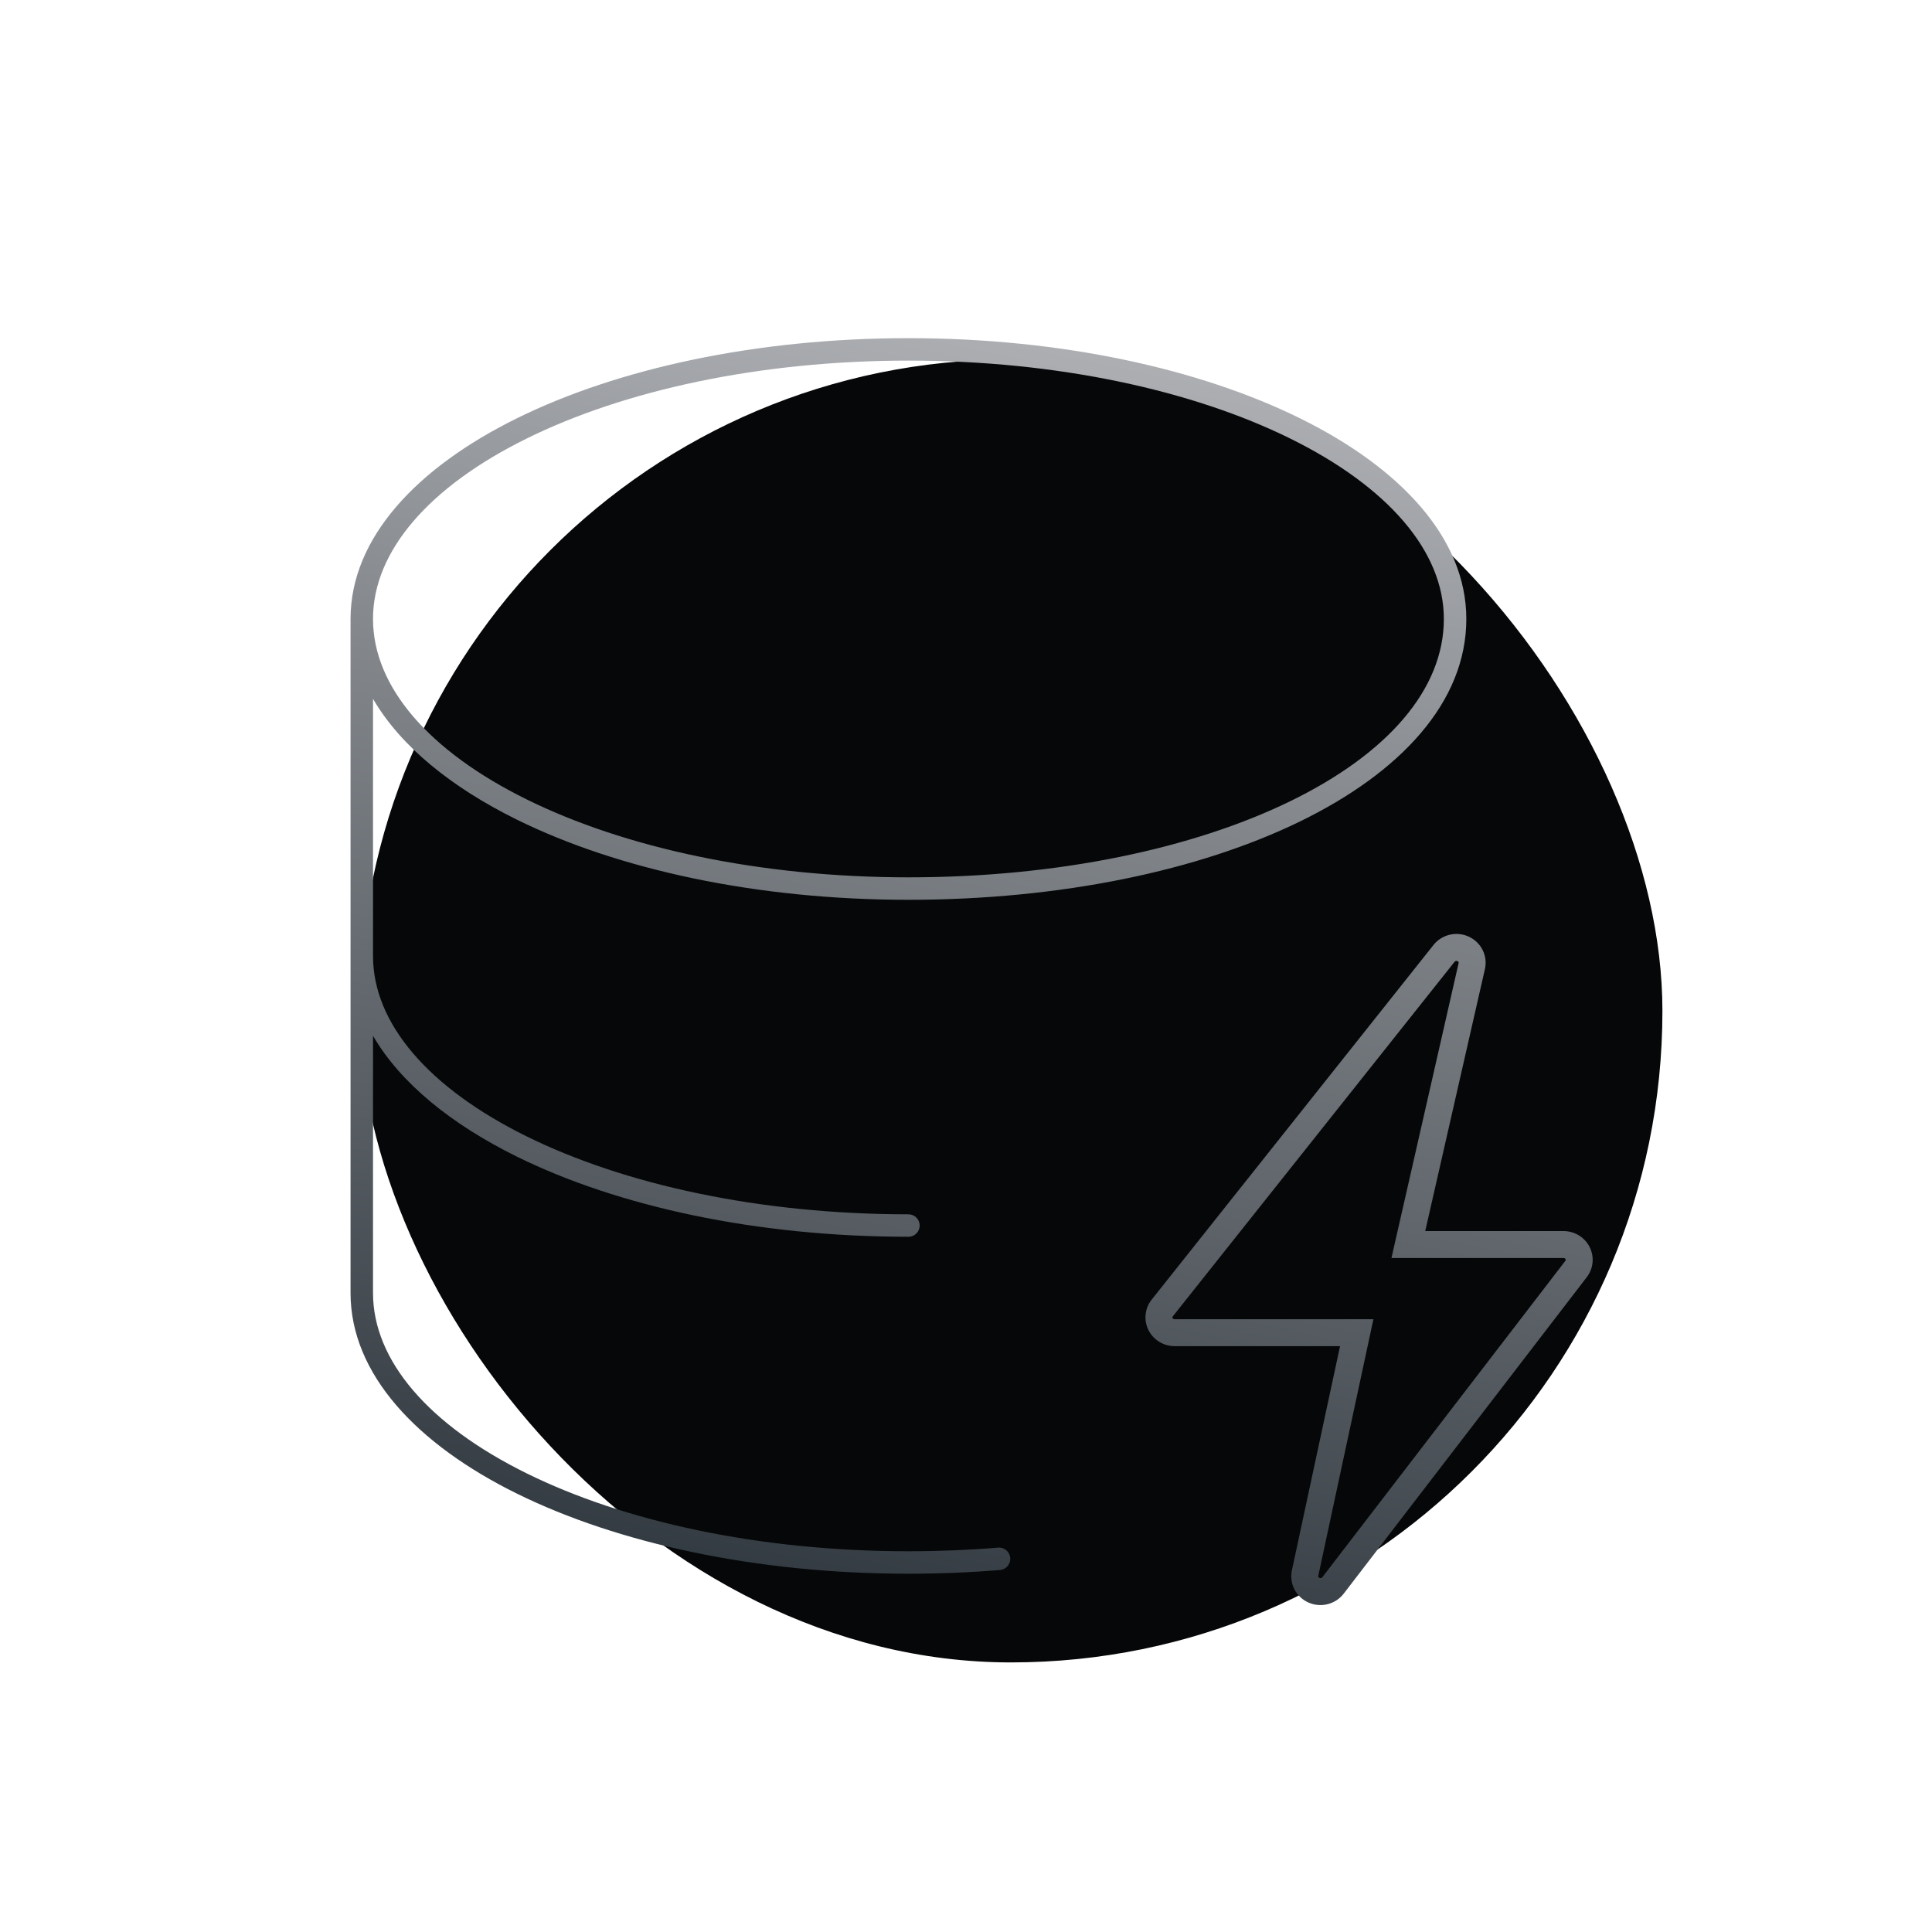
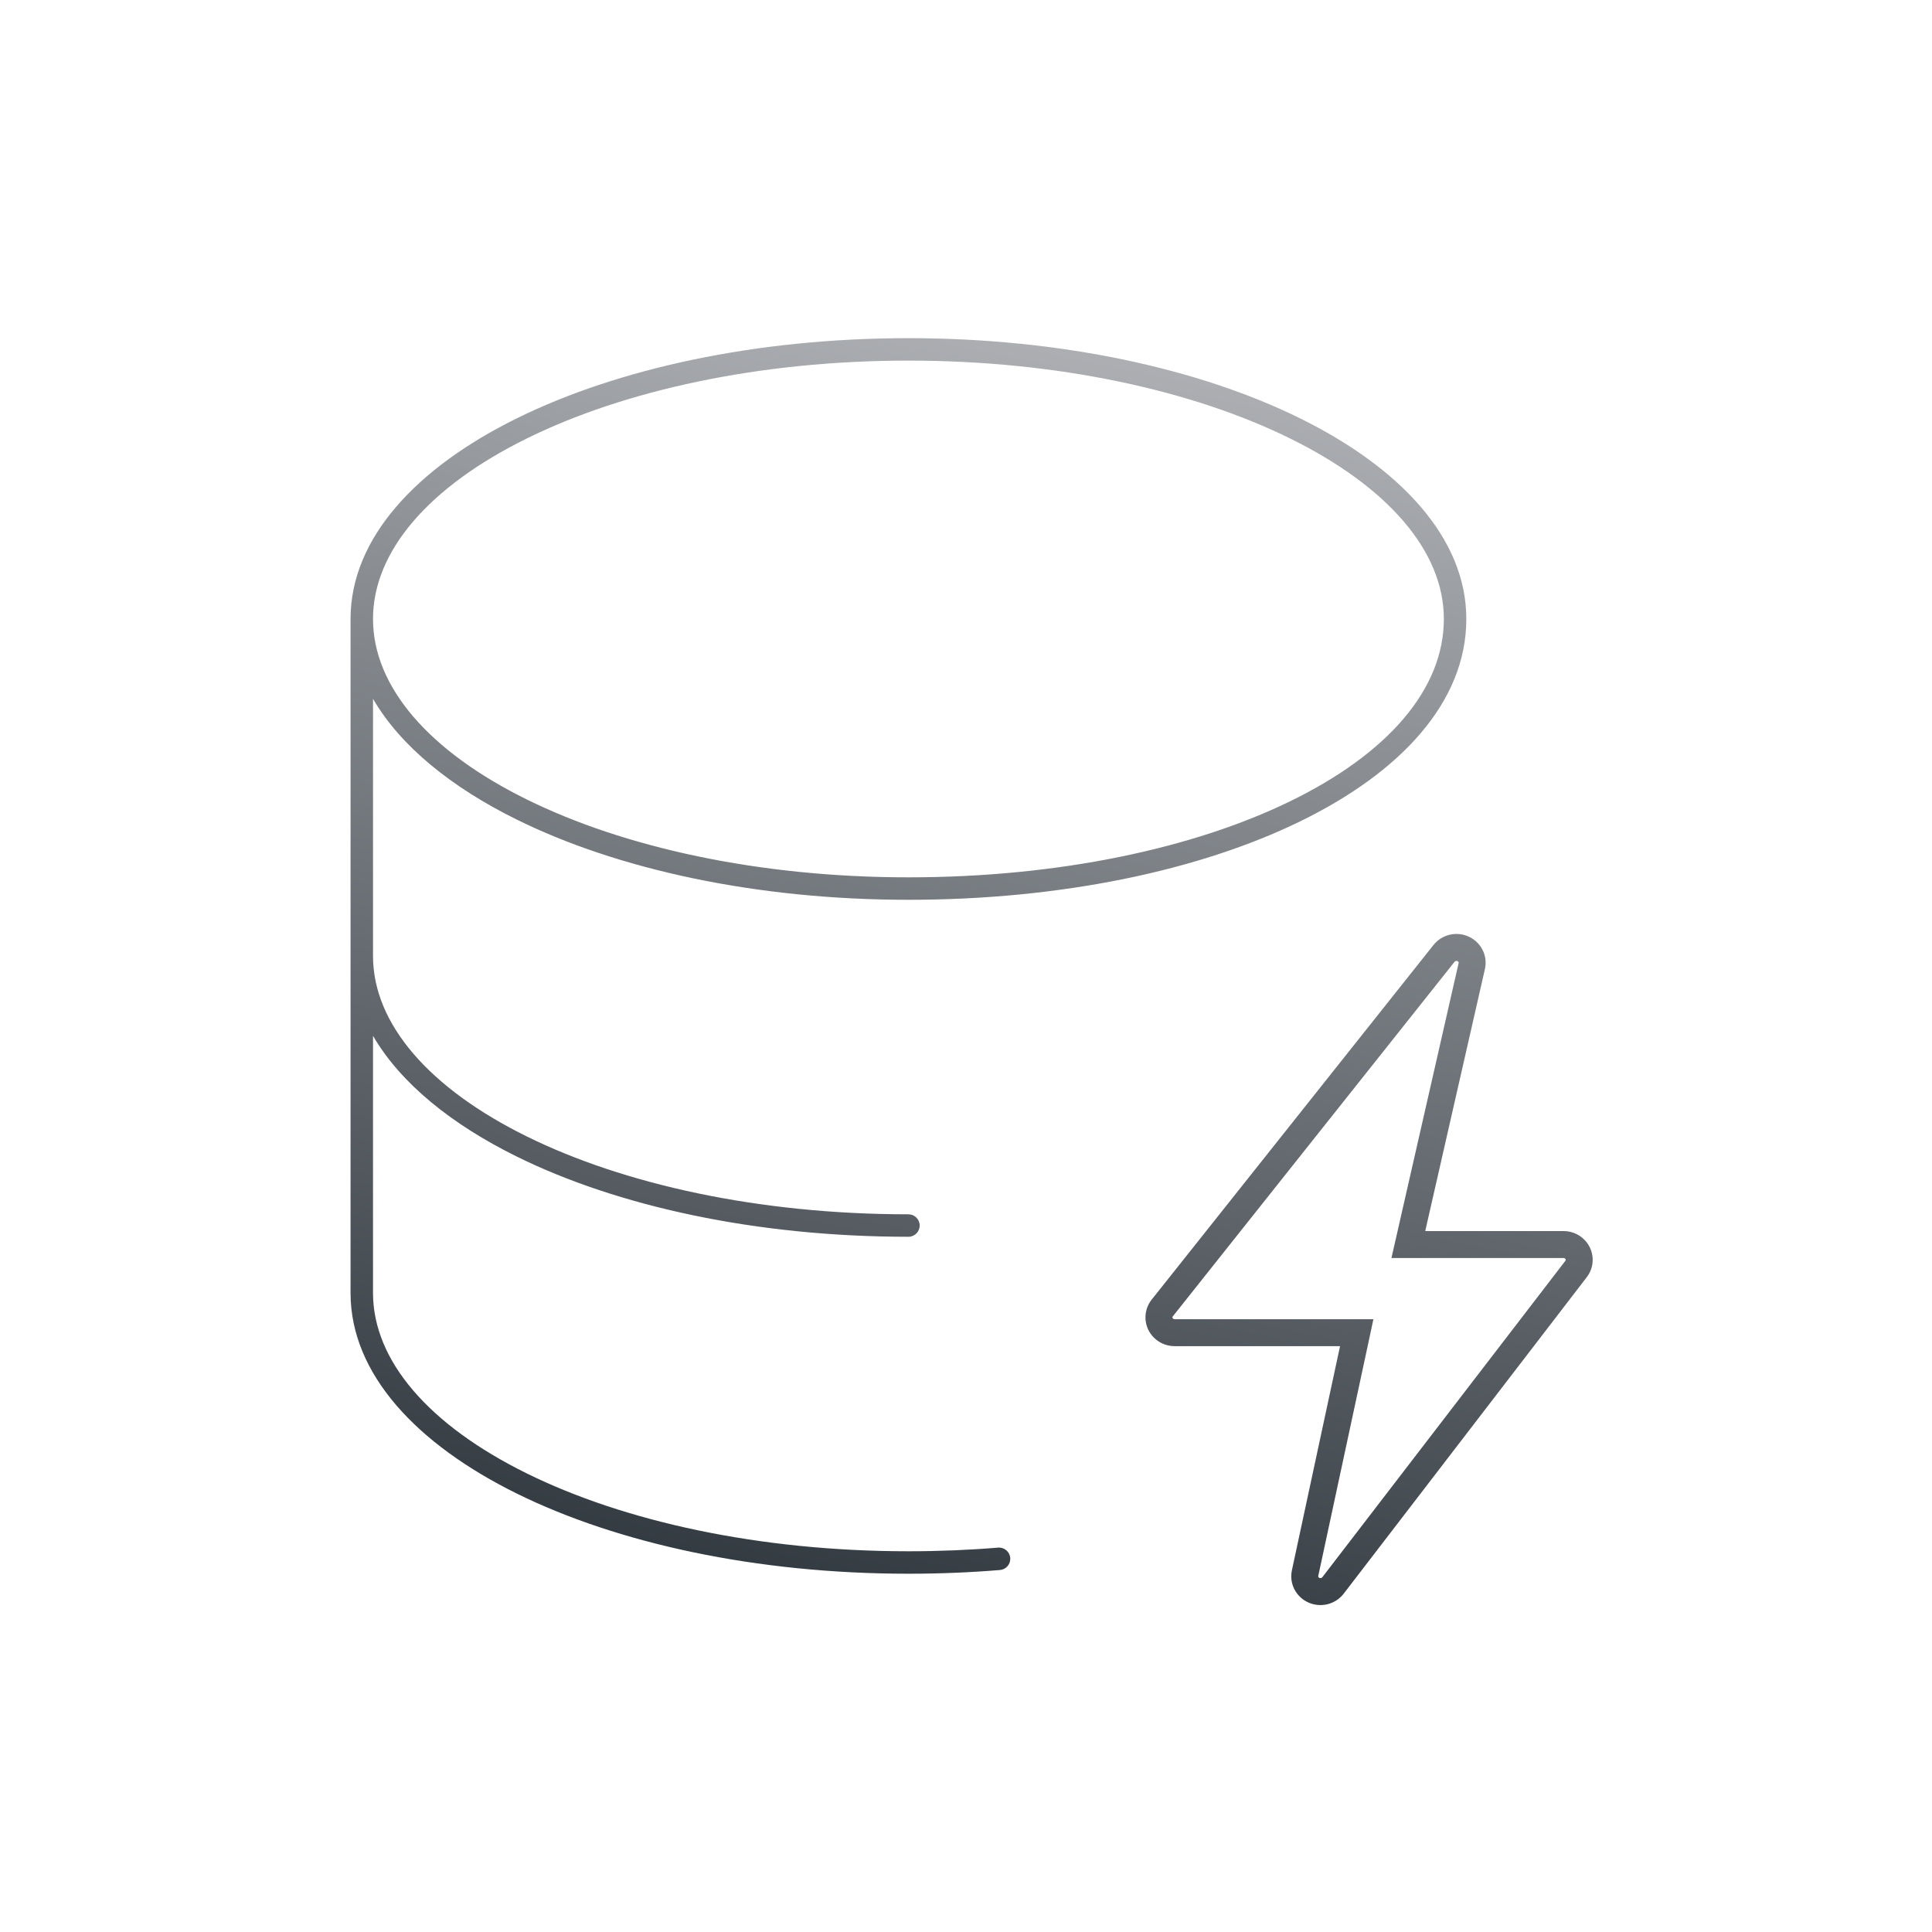
<svg xmlns="http://www.w3.org/2000/svg" width="86" height="86" viewBox="0 0 86 86" fill="none">
-   <rect x="16" y="16" width="58" height="58" rx="29" fill="#060708" />
  <path fill-rule="evenodd" clip-rule="evenodd" d="M16.604 27.552C16.604 24.534 19.099 21.662 23.453 19.516C27.773 17.385 33.778 16.052 40.438 16.052C47.097 16.052 53.102 17.385 57.423 19.516C61.776 21.662 64.271 24.534 64.271 27.552C64.271 30.682 61.772 33.552 57.425 35.669C53.105 37.773 47.1 39.053 40.438 39.053C33.778 39.053 27.773 37.72 23.453 35.589C19.099 33.443 16.604 30.571 16.604 27.552ZM23.01 36.486C20.097 35.05 17.827 33.215 16.604 31.107V42.553C16.604 45.571 19.099 48.443 23.453 50.589C27.773 52.72 33.778 54.053 40.438 54.053C40.714 54.053 40.938 54.276 40.938 54.553C40.938 54.829 40.714 55.053 40.438 55.053C33.658 55.053 27.496 53.698 23.01 51.486C20.097 50.05 17.827 48.215 16.604 46.107V57.553C16.604 60.571 19.099 63.443 23.453 65.589C27.773 67.72 33.778 69.052 40.438 69.052C41.798 69.052 43.132 68.997 44.43 68.89C44.705 68.868 44.946 69.072 44.969 69.347C44.992 69.623 44.787 69.864 44.512 69.887C43.186 69.996 41.825 70.052 40.438 70.052C33.658 70.052 27.496 68.698 23.01 66.486C18.556 64.29 15.604 61.161 15.604 57.553V42.553V27.552C15.604 23.944 18.556 20.815 23.01 18.619C27.496 16.407 33.658 15.053 40.438 15.053C47.217 15.053 53.379 16.407 57.865 18.619C62.319 20.815 65.271 23.944 65.271 27.552C65.271 31.267 62.323 34.396 57.863 36.568C53.376 38.754 47.214 40.053 40.438 40.053C33.658 40.053 27.496 38.698 23.01 36.486ZM66.101 43.126L63.715 53.599L63.442 54.799H64.672H69.598C69.84 54.799 70.076 54.866 70.281 54.991C70.487 55.117 70.652 55.296 70.76 55.509C70.867 55.722 70.912 55.961 70.89 56.198C70.868 56.435 70.779 56.661 70.633 56.851L59.813 70.939C59.635 71.171 59.382 71.337 59.095 71.408C58.809 71.48 58.507 71.453 58.238 71.332C57.969 71.211 57.75 71.003 57.617 70.743C57.484 70.483 57.446 70.186 57.507 69.9L59.392 61.122L59.65 59.922H58.423H52.285C52.042 59.921 51.804 59.854 51.598 59.726C51.392 59.599 51.226 59.417 51.119 59.202C51.013 58.986 50.97 58.745 50.996 58.506C51.021 58.268 51.114 58.041 51.264 57.852L63.816 42.057C63.998 41.831 64.253 41.672 64.538 41.607C64.824 41.541 65.124 41.573 65.388 41.697C65.653 41.821 65.868 42.029 65.997 42.289C66.127 42.548 66.163 42.843 66.101 43.126ZM69.681 56.122L69.681 56.122L58.861 70.208L58.86 70.209C58.849 70.224 58.83 70.238 58.805 70.244C58.78 70.25 58.753 70.248 58.73 70.237C58.708 70.227 58.694 70.212 58.686 70.197C58.679 70.182 58.677 70.167 58.68 70.153L58.68 70.153L60.824 60.174L61.135 58.722H59.65H52.287C52.265 58.722 52.245 58.715 52.228 58.705C52.212 58.695 52.202 58.683 52.195 58.67C52.189 58.658 52.188 58.646 52.189 58.634C52.19 58.623 52.195 58.61 52.204 58.598L52.204 58.598L64.75 42.81L64.751 42.809C64.763 42.795 64.782 42.782 64.806 42.776C64.832 42.77 64.858 42.774 64.88 42.784C64.902 42.794 64.916 42.81 64.923 42.824C64.93 42.838 64.932 42.853 64.929 42.866L62.272 54.532L61.938 55.999H63.442L69.597 55.999L69.598 55.999C69.619 55.999 69.639 56.005 69.655 56.015C69.671 56.025 69.682 56.037 69.688 56.05C69.695 56.062 69.697 56.074 69.695 56.086C69.694 56.097 69.69 56.11 69.681 56.122Z" fill="url(#paint0_linear_1085_3579)" />
  <defs>
    <linearGradient id="paint0_linear_1085_3579" x1="44.386" y1="14.518" x2="32.5" y2="72.231" gradientUnits="userSpaceOnUse">
      <stop stop-color="#ADAFB3" />
      <stop offset="1" stop-color="#2E363D" />
    </linearGradient>
  </defs>
</svg>